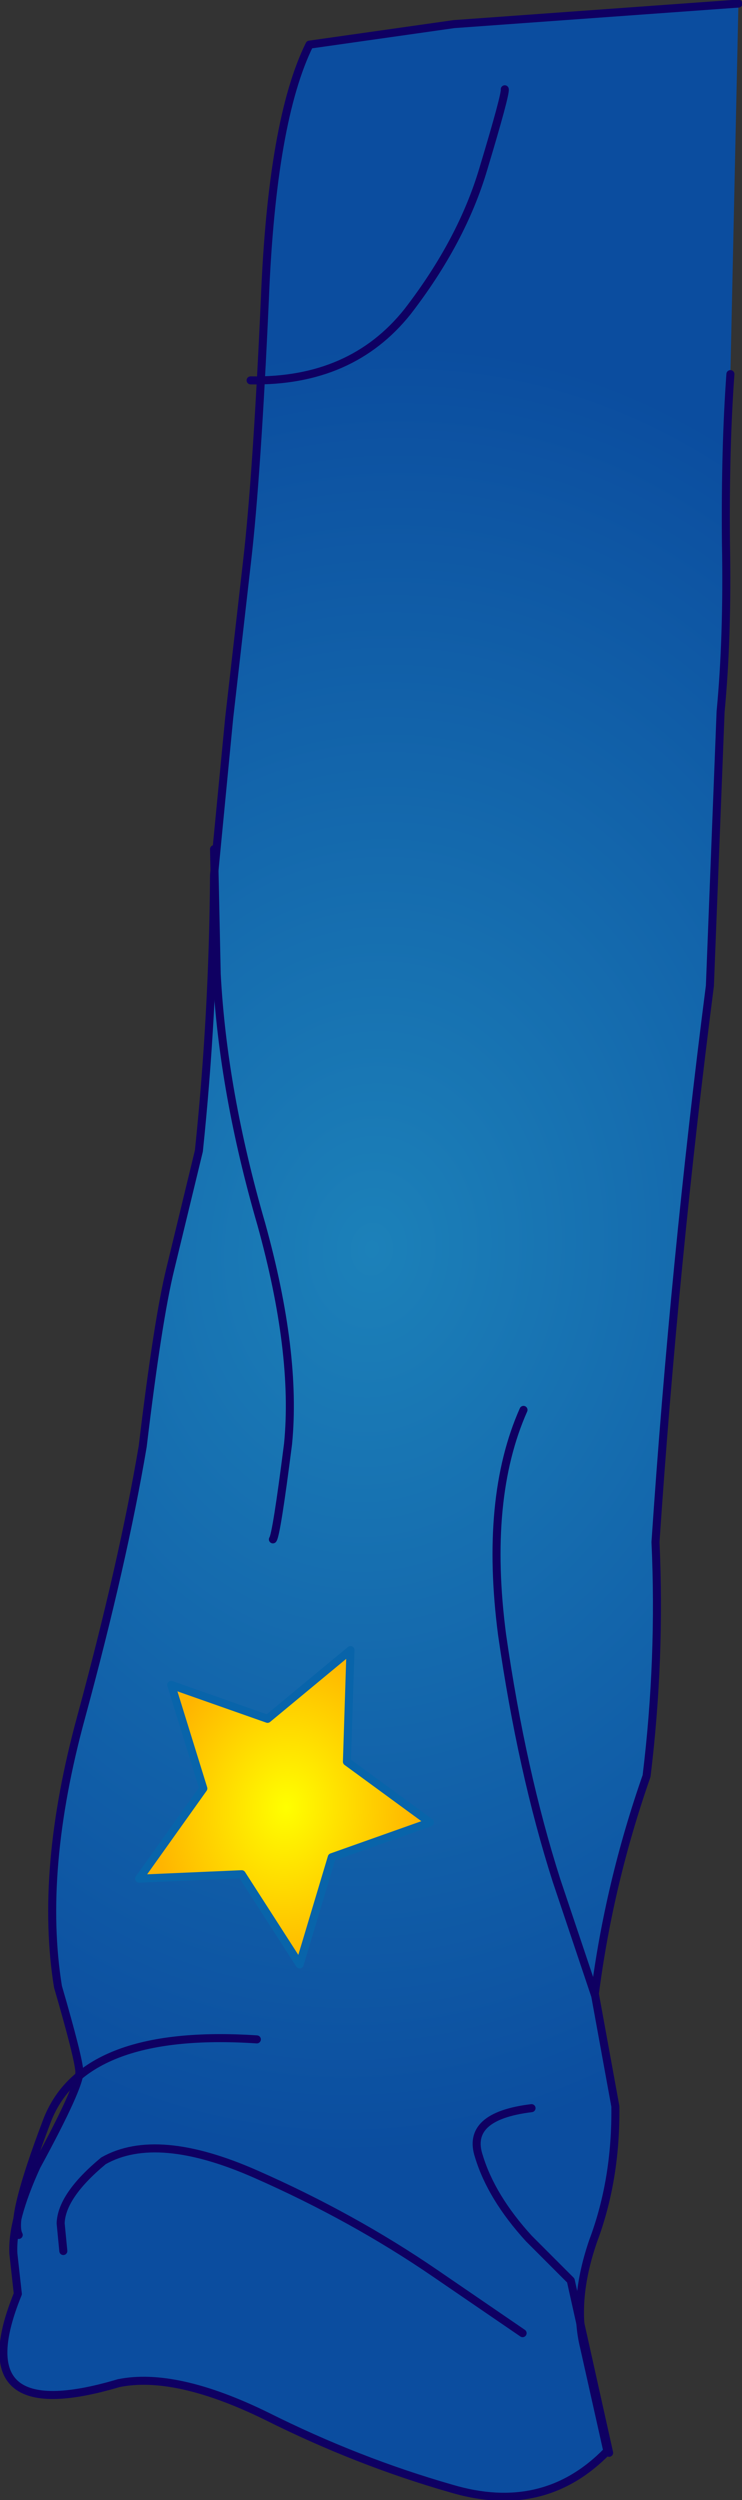
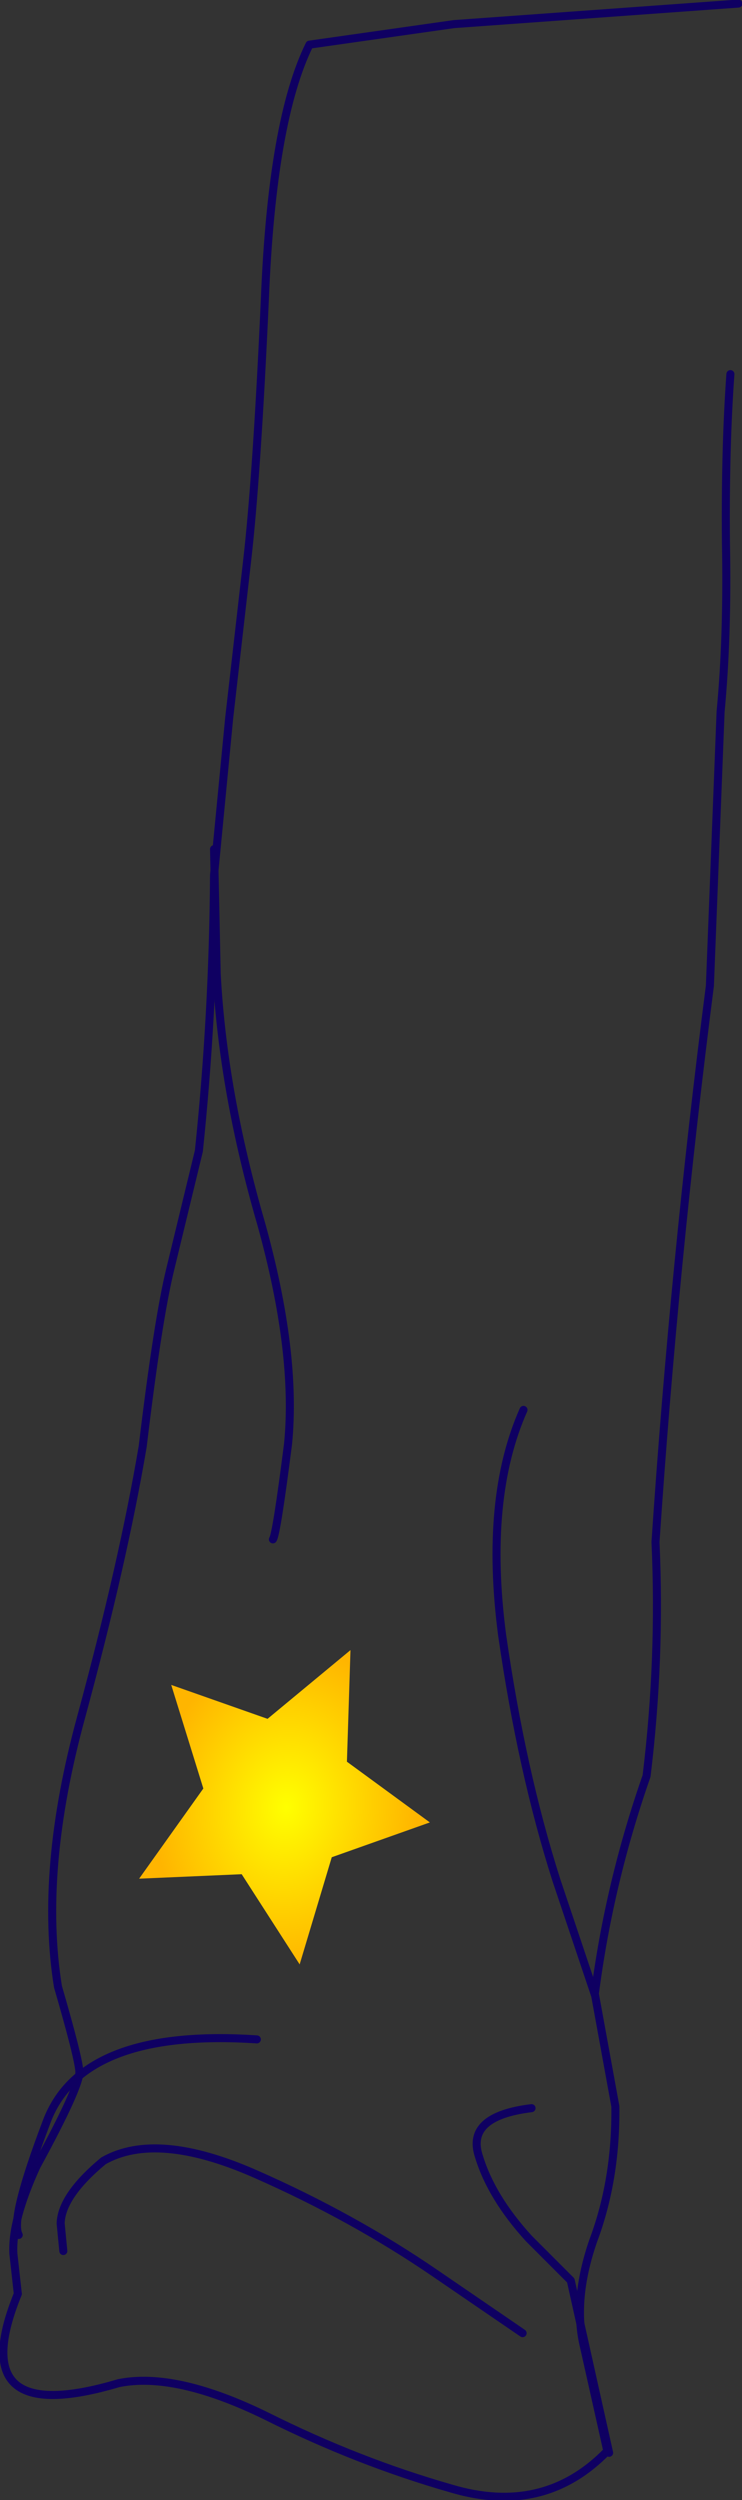
<svg xmlns="http://www.w3.org/2000/svg" height="140.0px" width="41.6px">
  <rect width="100%" height="100%" fill="#333333" stroke="none" />
  <g transform="matrix(1.0, 0.0, 0.0, 1.0, 44.7, 25.9)">
-     <path d="M-3.75 -4.95 Q-4.05 -0.8 -4.0 4.5 -3.9 9.75 -4.3 13.95 L-4.9 29.3 Q-6.9 44.85 -7.95 60.45 -7.65 67.0 -8.45 73.55 -10.55 79.55 -11.35 85.75 L-10.2 92.05 Q-10.15 96.15 -11.45 99.6 -12.6 102.95 -11.95 105.55 L-10.65 111.35 Q-14.2 115.0 -19.4 113.45 -24.65 111.95 -29.75 109.4 -34.85 106.9 -38.05 107.55 -46.8 110.15 -43.7 102.55 L-43.95 100.3 Q-44.05 98.45 -42.65 95.4 -40.2 90.9 -40.25 90.1 -40.3 89.3 -41.45 85.35 -42.5 78.85 -40.15 70.25 -37.8 61.6 -36.7 55.1 -35.85 48.0 -35.15 45.15 L-33.55 38.55 Q-32.75 30.9 -32.7 23.1 L-31.85 14.3 -30.85 5.55 Q-30.3 0.8 -29.85 -9.15 -29.45 -19.15 -27.35 -23.4 L-19.25 -24.55 -3.3 -25.7 -3.75 -4.95" fill="url(#gradient0)" fill-rule="evenodd" stroke="none" />
    <path d="M-3.75 -4.95 Q-4.05 -0.8 -4.0 4.5 -3.9 9.75 -4.3 13.95 L-4.9 29.3 Q-6.9 44.85 -7.95 60.45 -7.65 67.0 -8.45 73.55 -10.55 79.55 -11.35 85.75 L-10.2 92.05 Q-10.15 96.15 -11.45 99.6 -12.6 102.95 -11.95 105.55 L-10.65 111.35 Q-14.2 115.0 -19.4 113.45 -24.65 111.95 -29.75 109.4 -34.85 106.9 -38.05 107.55 -46.8 110.15 -43.7 102.55 L-43.95 100.3 Q-44.05 98.45 -42.65 95.4 -40.2 90.9 -40.25 90.1 -40.3 89.3 -41.45 85.35 -42.5 78.85 -40.15 70.25 -37.8 61.6 -36.7 55.1 -35.85 48.0 -35.15 45.15 L-33.55 38.55 Q-32.75 30.9 -32.7 23.1 L-31.85 14.3 -30.85 5.55 Q-30.3 0.8 -29.85 -9.15 -29.45 -19.15 -27.35 -23.4 L-19.25 -24.55 -3.3 -25.7" fill="none" stroke="#0f0062" stroke-linecap="round" stroke-linejoin="round" stroke-width="0.45" />
    <path d="M-43.65 99.25 Q-44.15 98.35 -42.1 92.95 -40.15 87.65 -30.3 88.3" fill="none" stroke="#0f0062" stroke-linecap="round" stroke-linejoin="round" stroke-width="0.45" />
    <path d="M-10.55 111.45 L-12.7 101.8 -15.05 99.45 Q-17.15 97.15 -17.85 94.85 -18.6 92.6 -14.9 92.15" fill="none" stroke="#0f0062" stroke-linecap="round" stroke-linejoin="round" stroke-width="0.45" />
    <path d="M-11.35 85.8 L-13.5 79.4 Q-15.45 73.3 -16.55 65.65 -17.55 58.0 -15.35 53.05" fill="none" stroke="#0f0062" stroke-linecap="round" stroke-linejoin="round" stroke-width="0.45" />
    <path d="M-15.4 104.75 L-20.3 101.4 Q-24.9 98.25 -30.35 95.85 -35.9 93.4 -38.9 95.1 -41.25 97.05 -41.3 98.6 L-41.15 100.15" fill="none" stroke="#0f0062" stroke-linecap="round" stroke-linejoin="round" stroke-width="0.45" />
    <path d="M-32.7 21.65 L-32.55 28.65 Q-32.2 35.25 -30.05 42.65 -28.05 49.85 -28.55 54.95 -29.2 60.05 -29.4 60.3" fill="none" stroke="#0f0062" stroke-linecap="round" stroke-linejoin="round" stroke-width="0.45" />
    <path d="M-26.1 78.1 L-27.9 84.1 -31.15 79.05 -36.9 79.3 -33.3 74.25 -35.1 68.45 -29.7 70.35 -25.05 66.5 -25.25 72.75 -20.6 76.15 -26.1 78.1" fill="url(#gradient1)" fill-rule="evenodd" stroke="none" />
-     <path d="M-26.1 78.1 L-27.9 84.1 -31.15 79.05 -36.9 79.3 -33.3 74.25 -35.1 68.45 -29.7 70.35 -25.05 66.5 -25.25 72.75 -20.6 76.15 -26.1 78.1 Z" fill="none" stroke="#0864aa" stroke-linecap="round" stroke-linejoin="round" stroke-width="0.45" />
-     <path d="M-16.4 -20.9 Q-16.35 -20.6 -17.6 -16.45 -18.8 -12.4 -21.85 -8.45 -25.0 -4.5 -30.65 -4.6" fill="none" stroke="#0f0062" stroke-linecap="round" stroke-linejoin="round" stroke-width="0.45" />
  </g>
  <defs>
    <radialGradient cx="0" cy="0" gradientTransform="matrix(0.05, 0.0, -0.002, 0.062, -23.85, 44.05)" gradientUnits="userSpaceOnUse" id="gradient0" r="819.2" spreadMethod="pad">
      <stop offset="0.0" stop-color="#1c81b9" />
      <stop offset="1.0" stop-color="#0b4d9f" />
    </radialGradient>
    <radialGradient cx="0" cy="0" gradientTransform="matrix(0.009, 0.0, -4.0E-4, 0.011, -28.65, 75.3)" gradientUnits="userSpaceOnUse" id="gradient1" r="819.2" spreadMethod="pad">
      <stop offset="0.0" stop-color="#ffff00" />
      <stop offset="1.0" stop-color="#ffb500" />
    </radialGradient>
  </defs>
</svg>